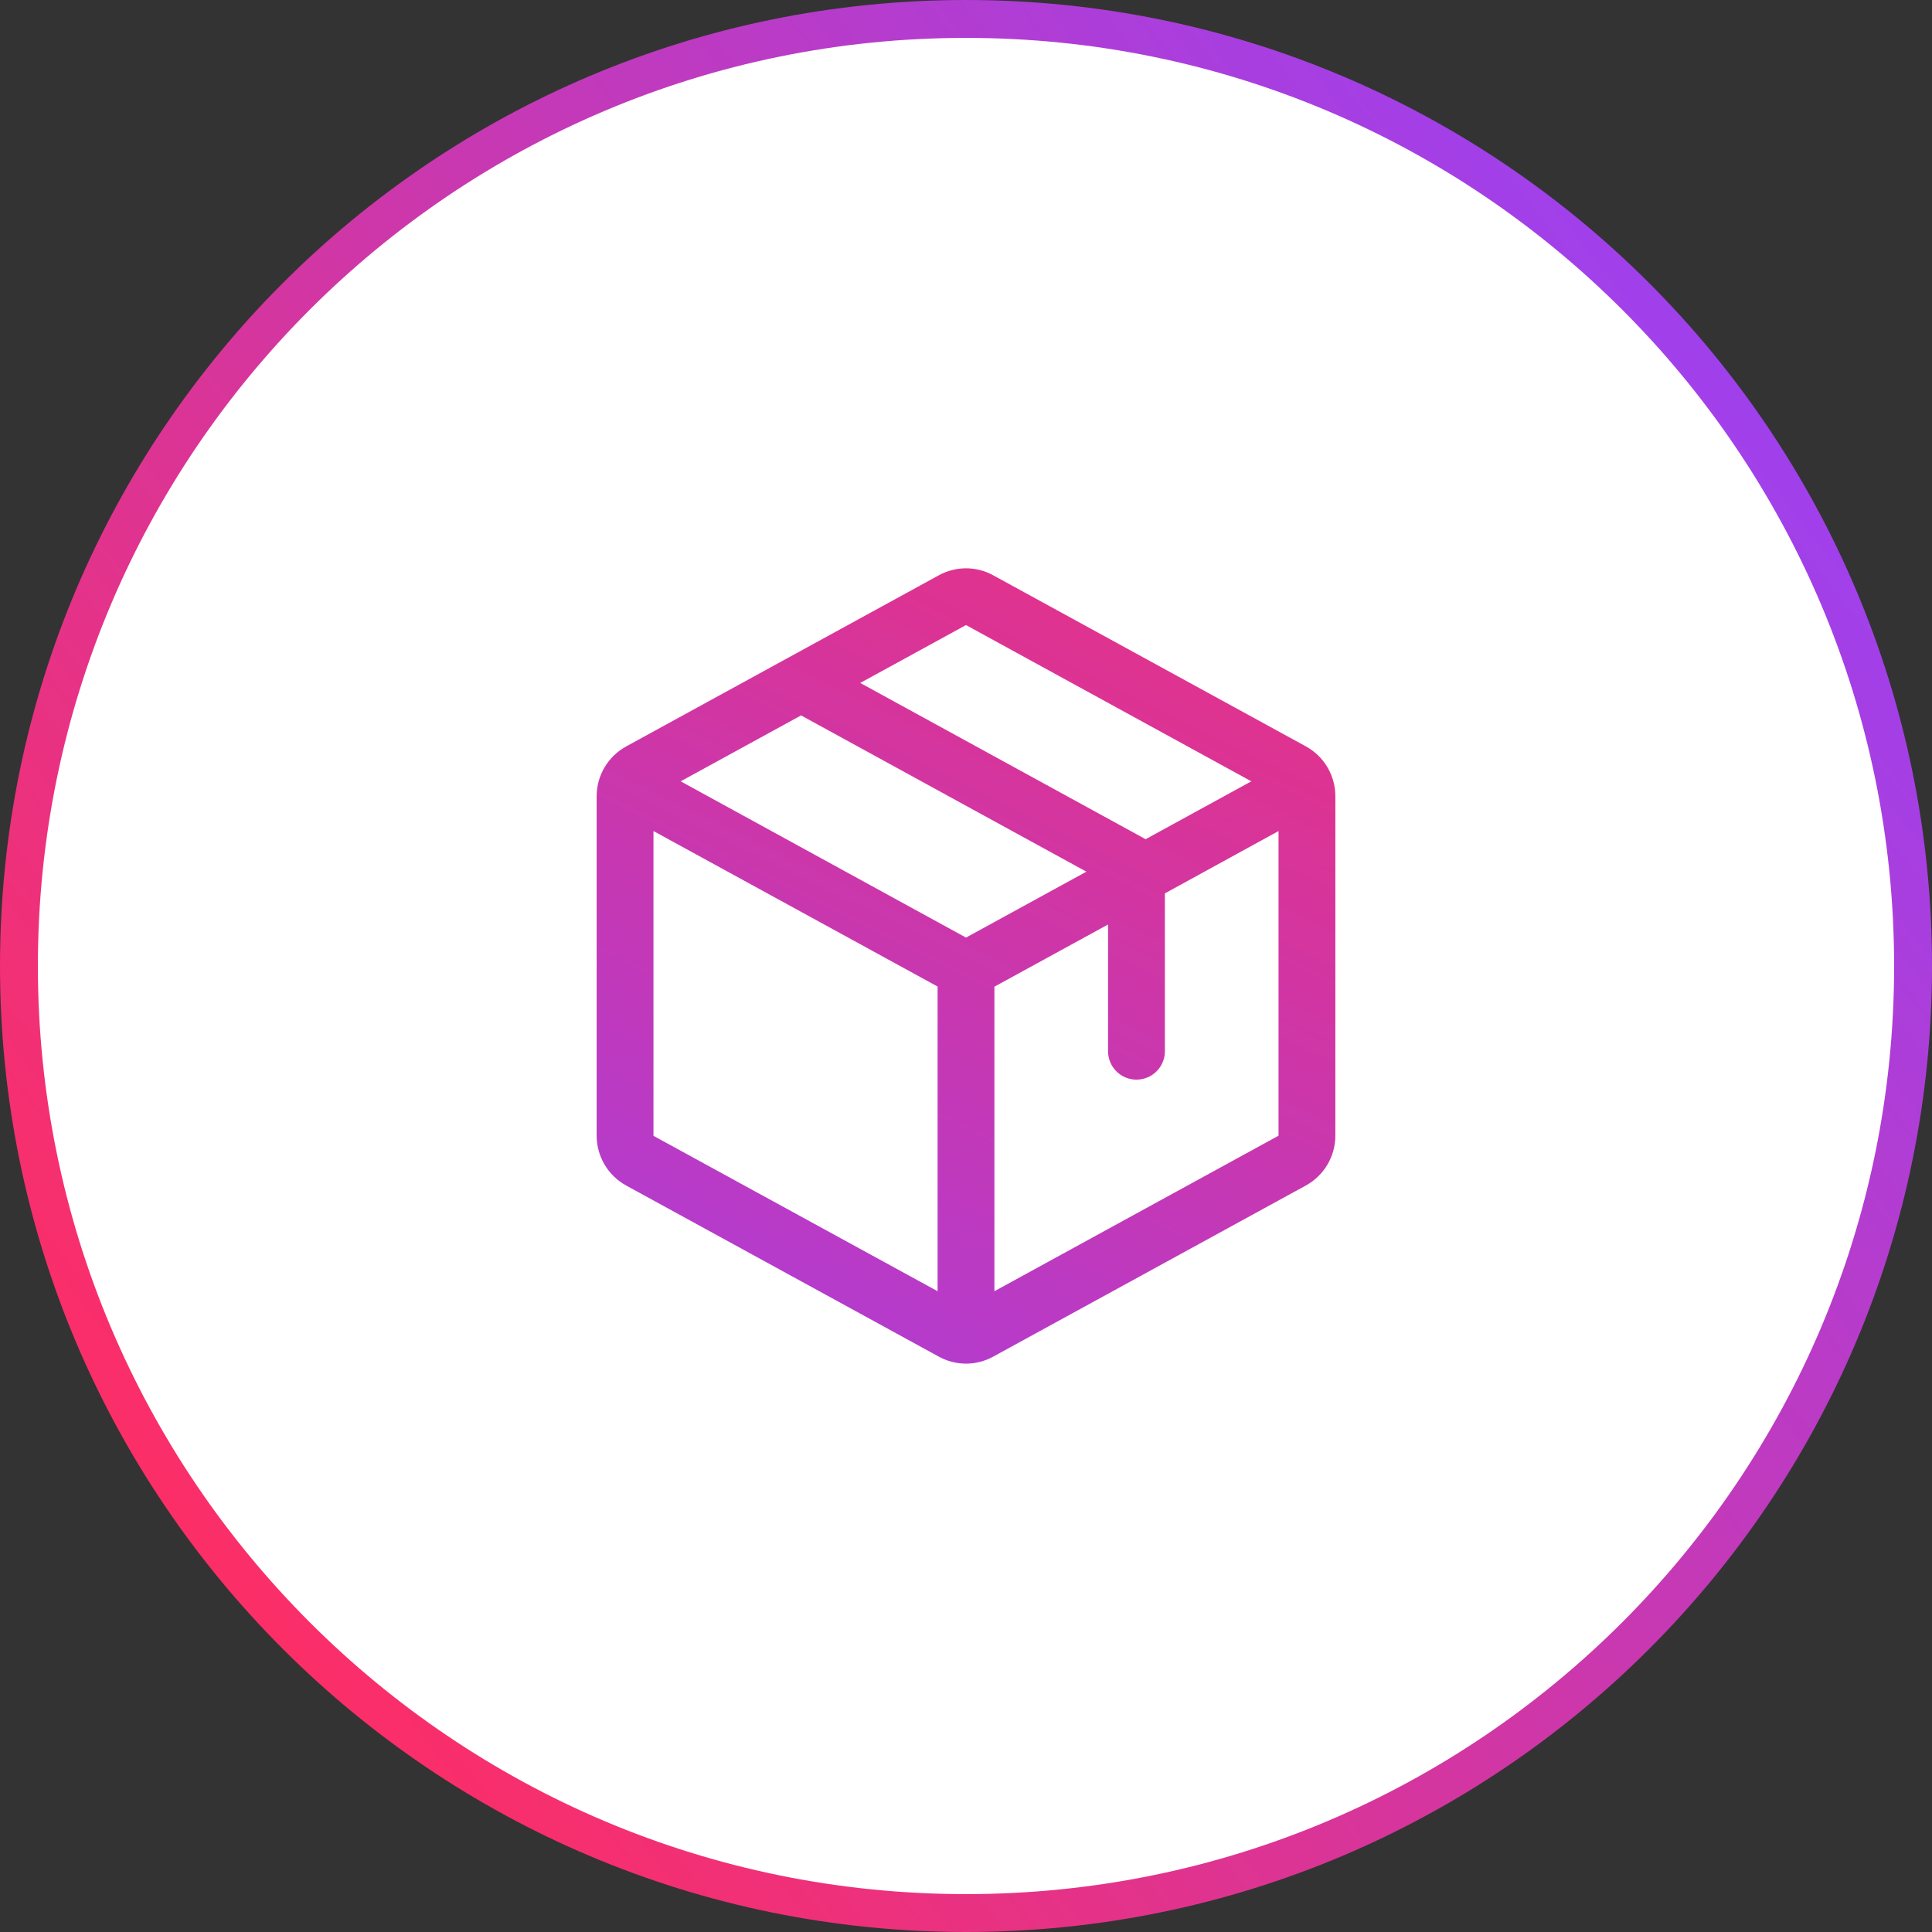
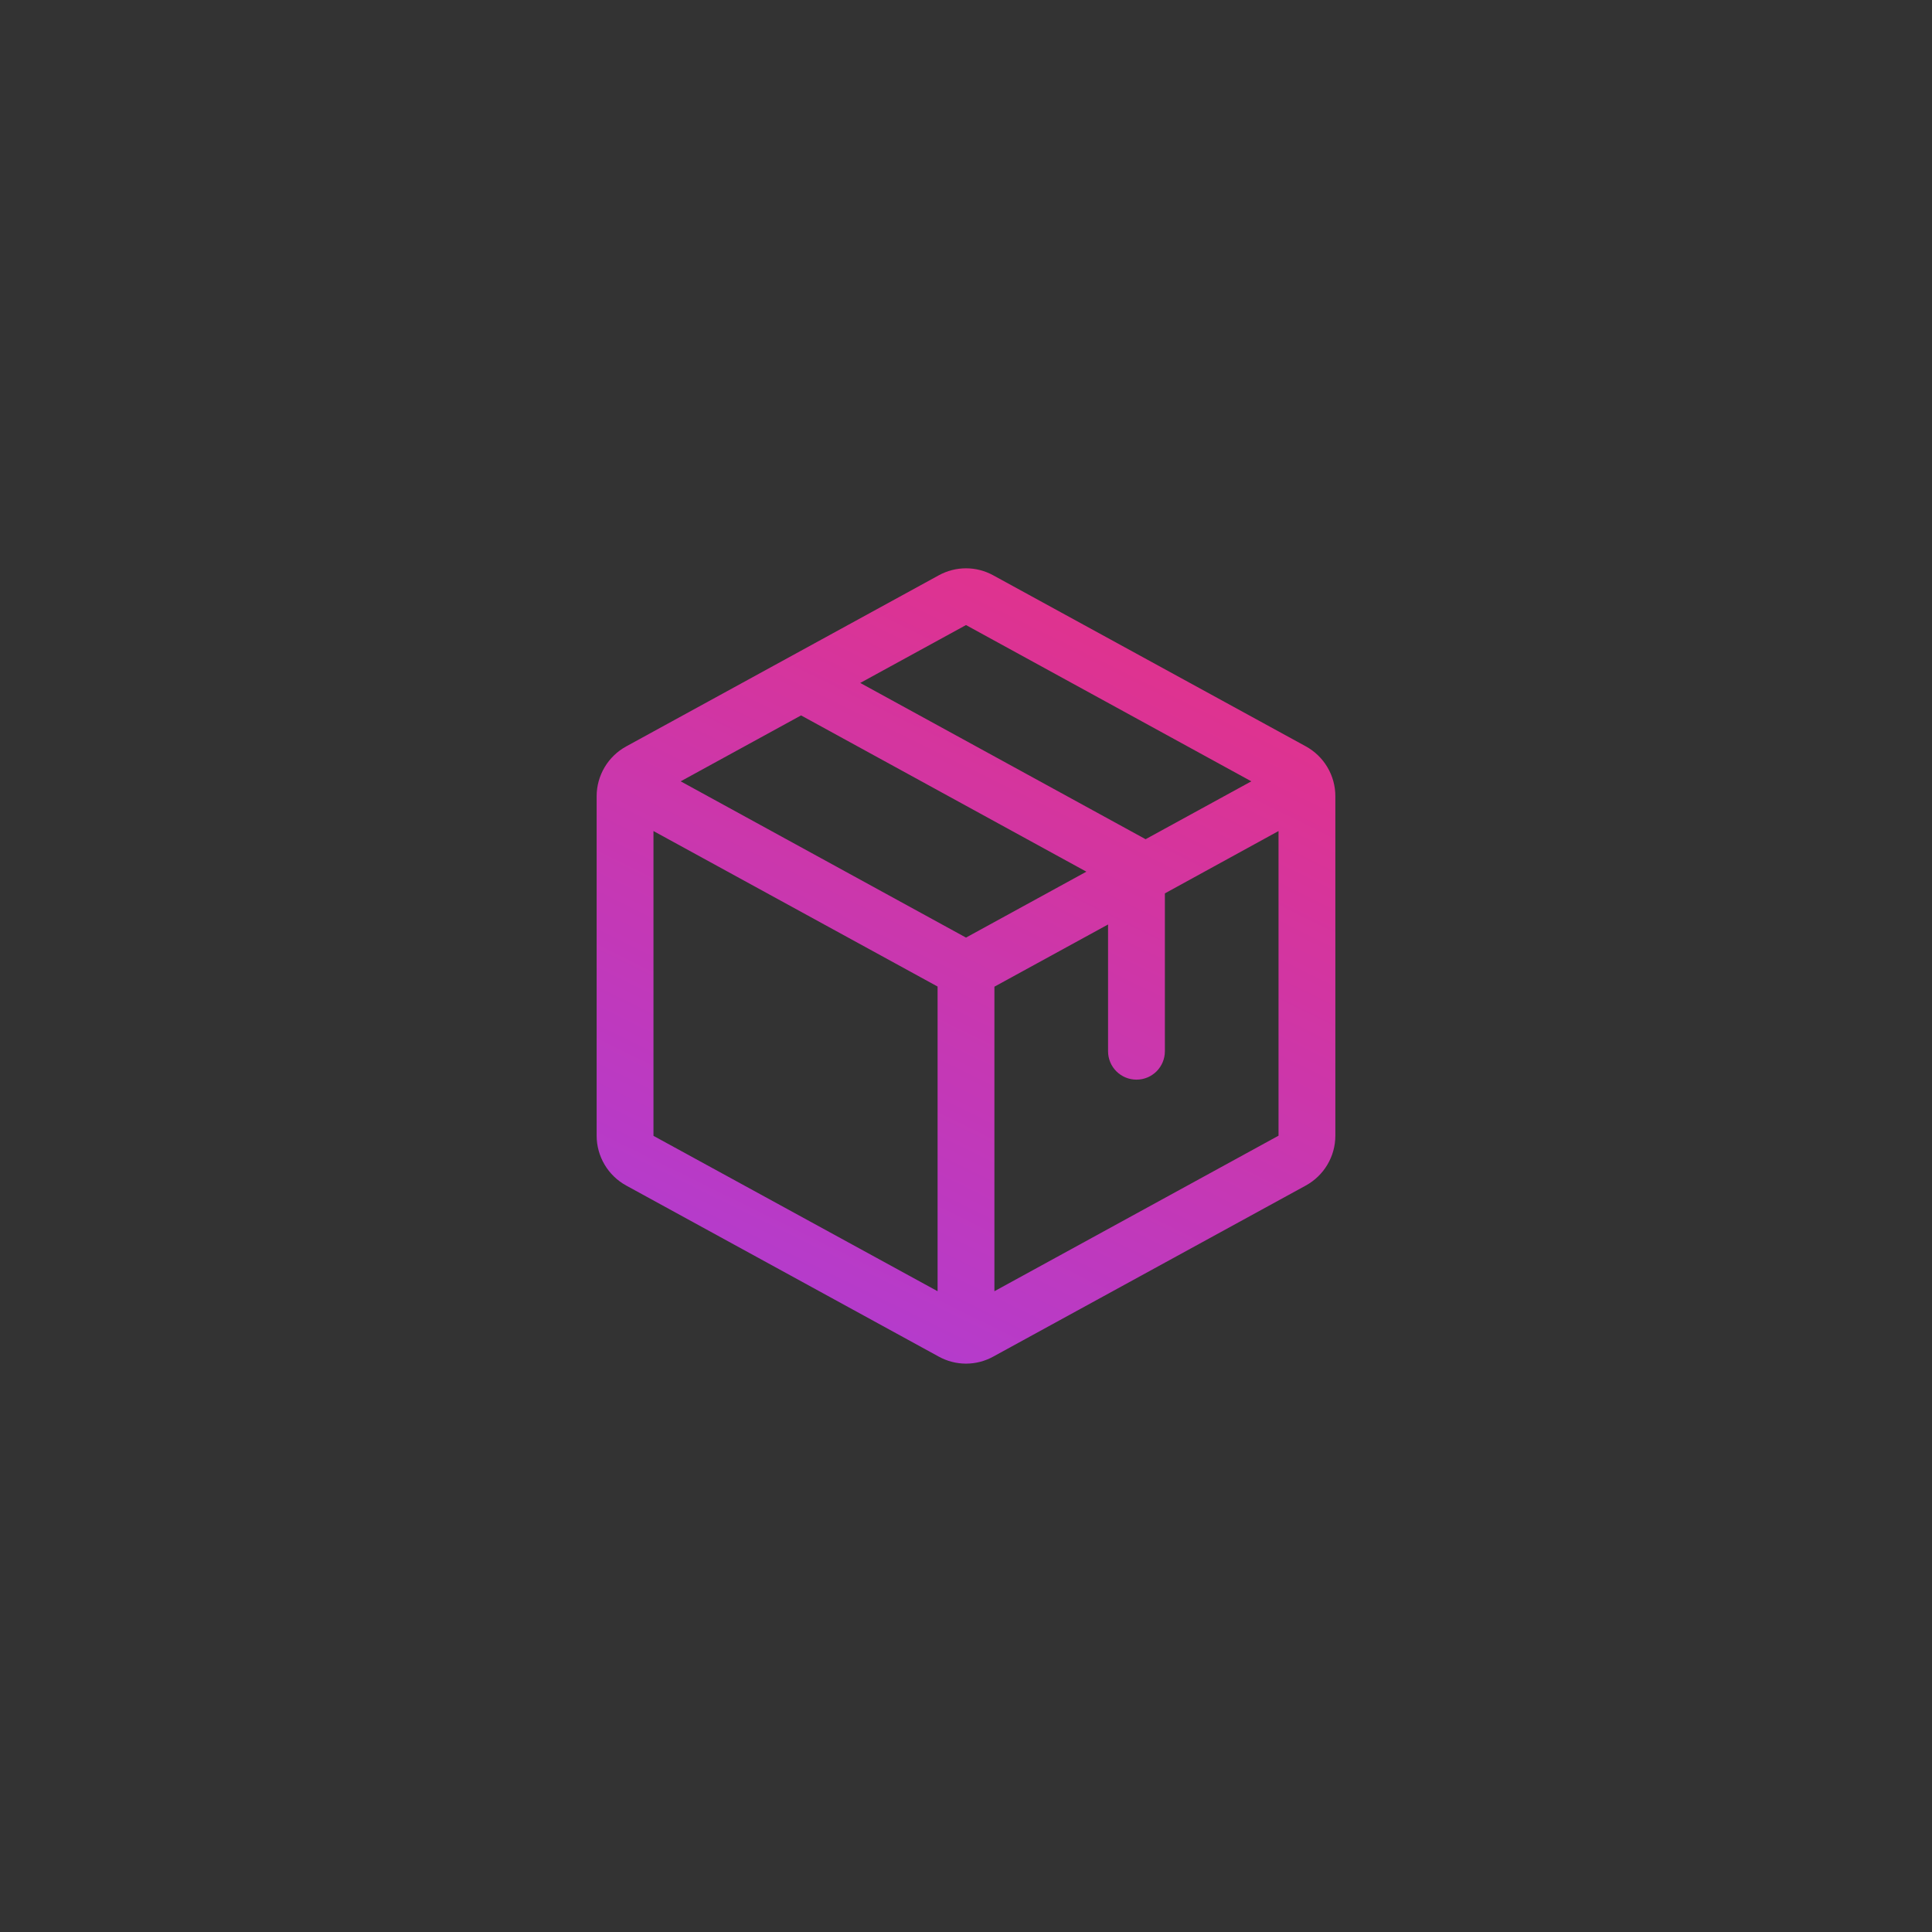
<svg xmlns="http://www.w3.org/2000/svg" width="102" height="102" viewBox="0 0 102 102" fill="none">
  <rect x="0" y="0" width="102" height="102" fill="#333333" stroke="none" />
-   <path d="M51 101C78.614 101 101 78.614 101 51C101 23.386 78.614 1 51 1C23.386 1 1 23.386 1 51C1 78.614 23.386 101 51 101Z" fill="white" stroke="url(#paint0_linear_644_7743)" stroke-width="2" />
  <path d="M68.94 39.403L52.44 30.375C51.999 30.132 51.504 30.004 51 30.004C50.496 30.004 50.001 30.132 49.56 30.375L33.06 39.407C32.589 39.665 32.195 40.045 31.921 40.506C31.647 40.968 31.501 41.495 31.5 42.032V59.965C31.501 60.502 31.647 61.029 31.921 61.49C32.195 61.952 32.589 62.332 33.06 62.59L49.56 71.621C50.001 71.865 50.496 71.993 51 71.993C51.504 71.993 51.999 71.865 52.44 71.621L68.94 62.59C69.411 62.332 69.805 61.952 70.079 61.49C70.353 61.029 70.499 60.502 70.5 59.965V42.034C70.5 41.496 70.355 40.968 70.08 40.505C69.806 40.042 69.412 39.662 68.94 39.403ZM51 33L66.064 41.25L60.482 44.306L45.416 36.056L51 33ZM51 49.5L35.936 41.25L42.292 37.77L57.356 46.02L51 49.5ZM34.5 43.875L49.5 52.084V68.17L34.5 59.967V43.875ZM67.5 59.959L52.5 68.17V52.092L58.5 48.808V55.5C58.5 55.898 58.658 56.28 58.939 56.561C59.221 56.842 59.602 57 60 57C60.398 57 60.779 56.842 61.061 56.561C61.342 56.28 61.5 55.898 61.5 55.5V47.166L67.5 43.875V59.957V59.959Z" fill="url(#paint1_linear_644_7743)" />
  <defs>
    <linearGradient id="paint0_linear_644_7743" x1="95.229" y1="16.029" x2="7.8" y2="84.943" gradientUnits="userSpaceOnUse">
      <stop stop-color="#9B41F3" />
      <stop offset="1" stop-color="#FF2D62" />
    </linearGradient>
    <linearGradient id="paint1_linear_644_7743" x1="15.233" y1="83.932" x2="56.448" y2="0.239" gradientUnits="userSpaceOnUse">
      <stop stop-color="#9841F5" />
      <stop offset="1" stop-color="#FF2C61" />
    </linearGradient>
  </defs>
</svg>